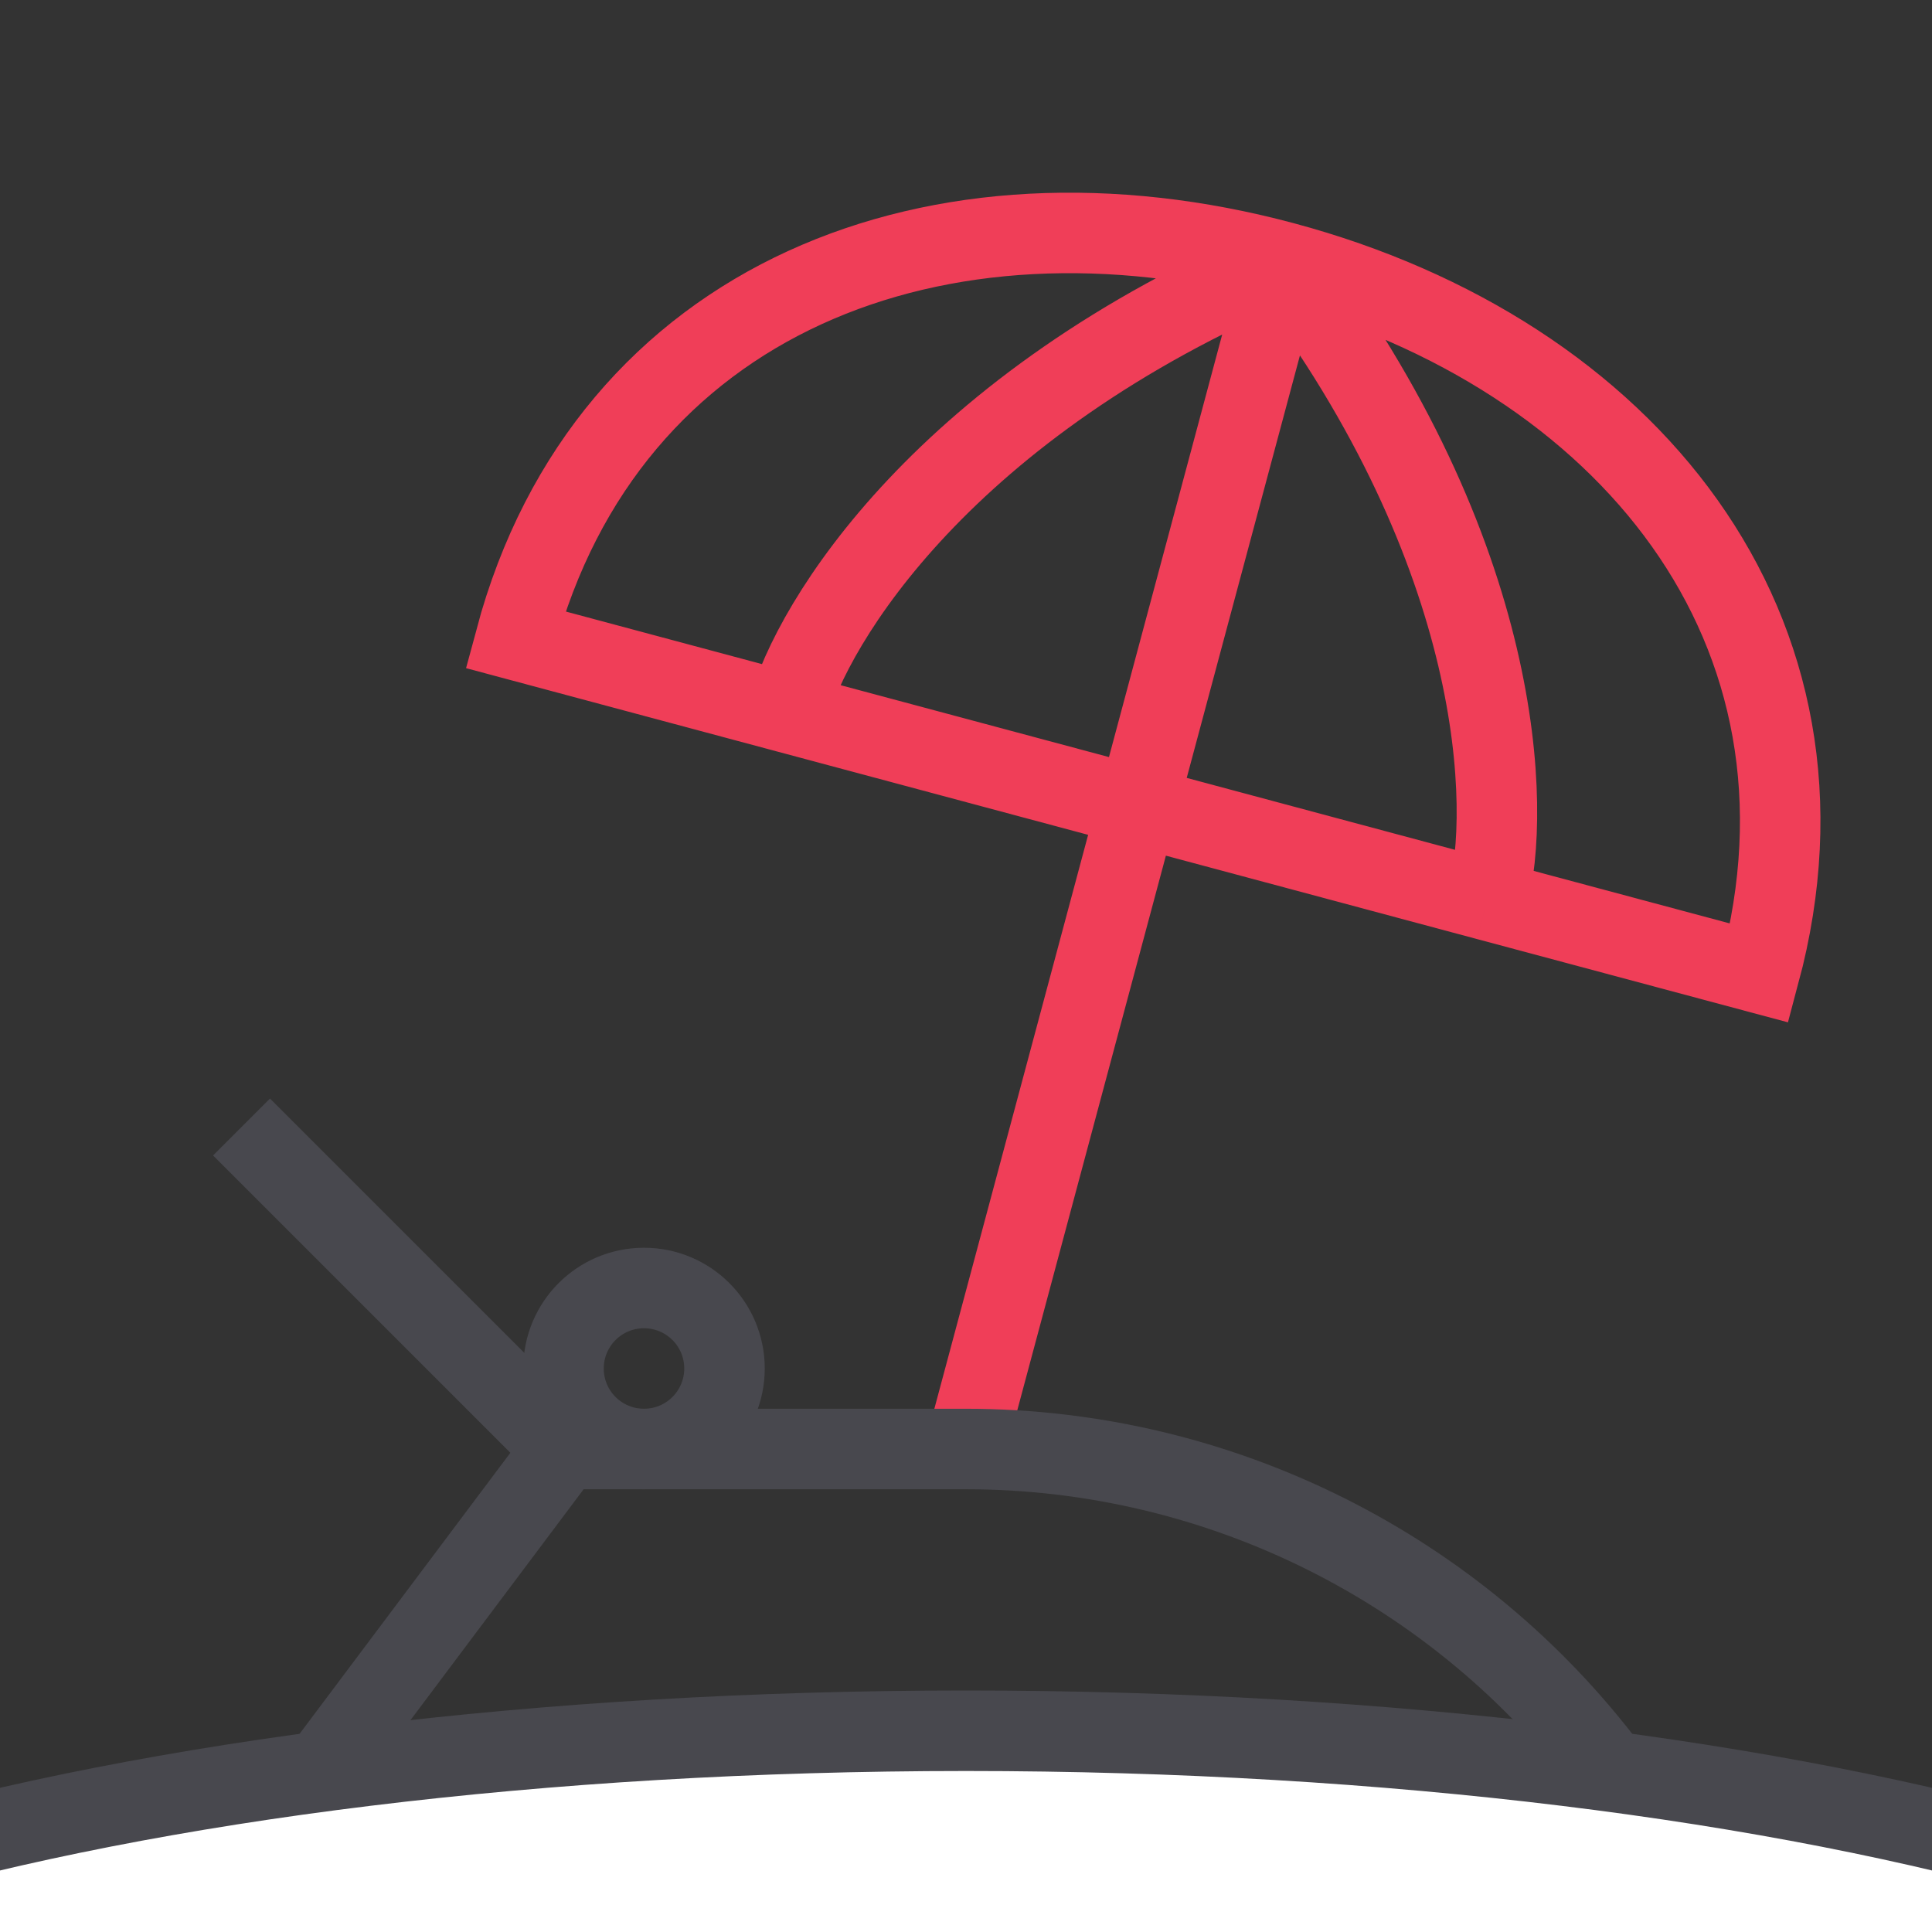
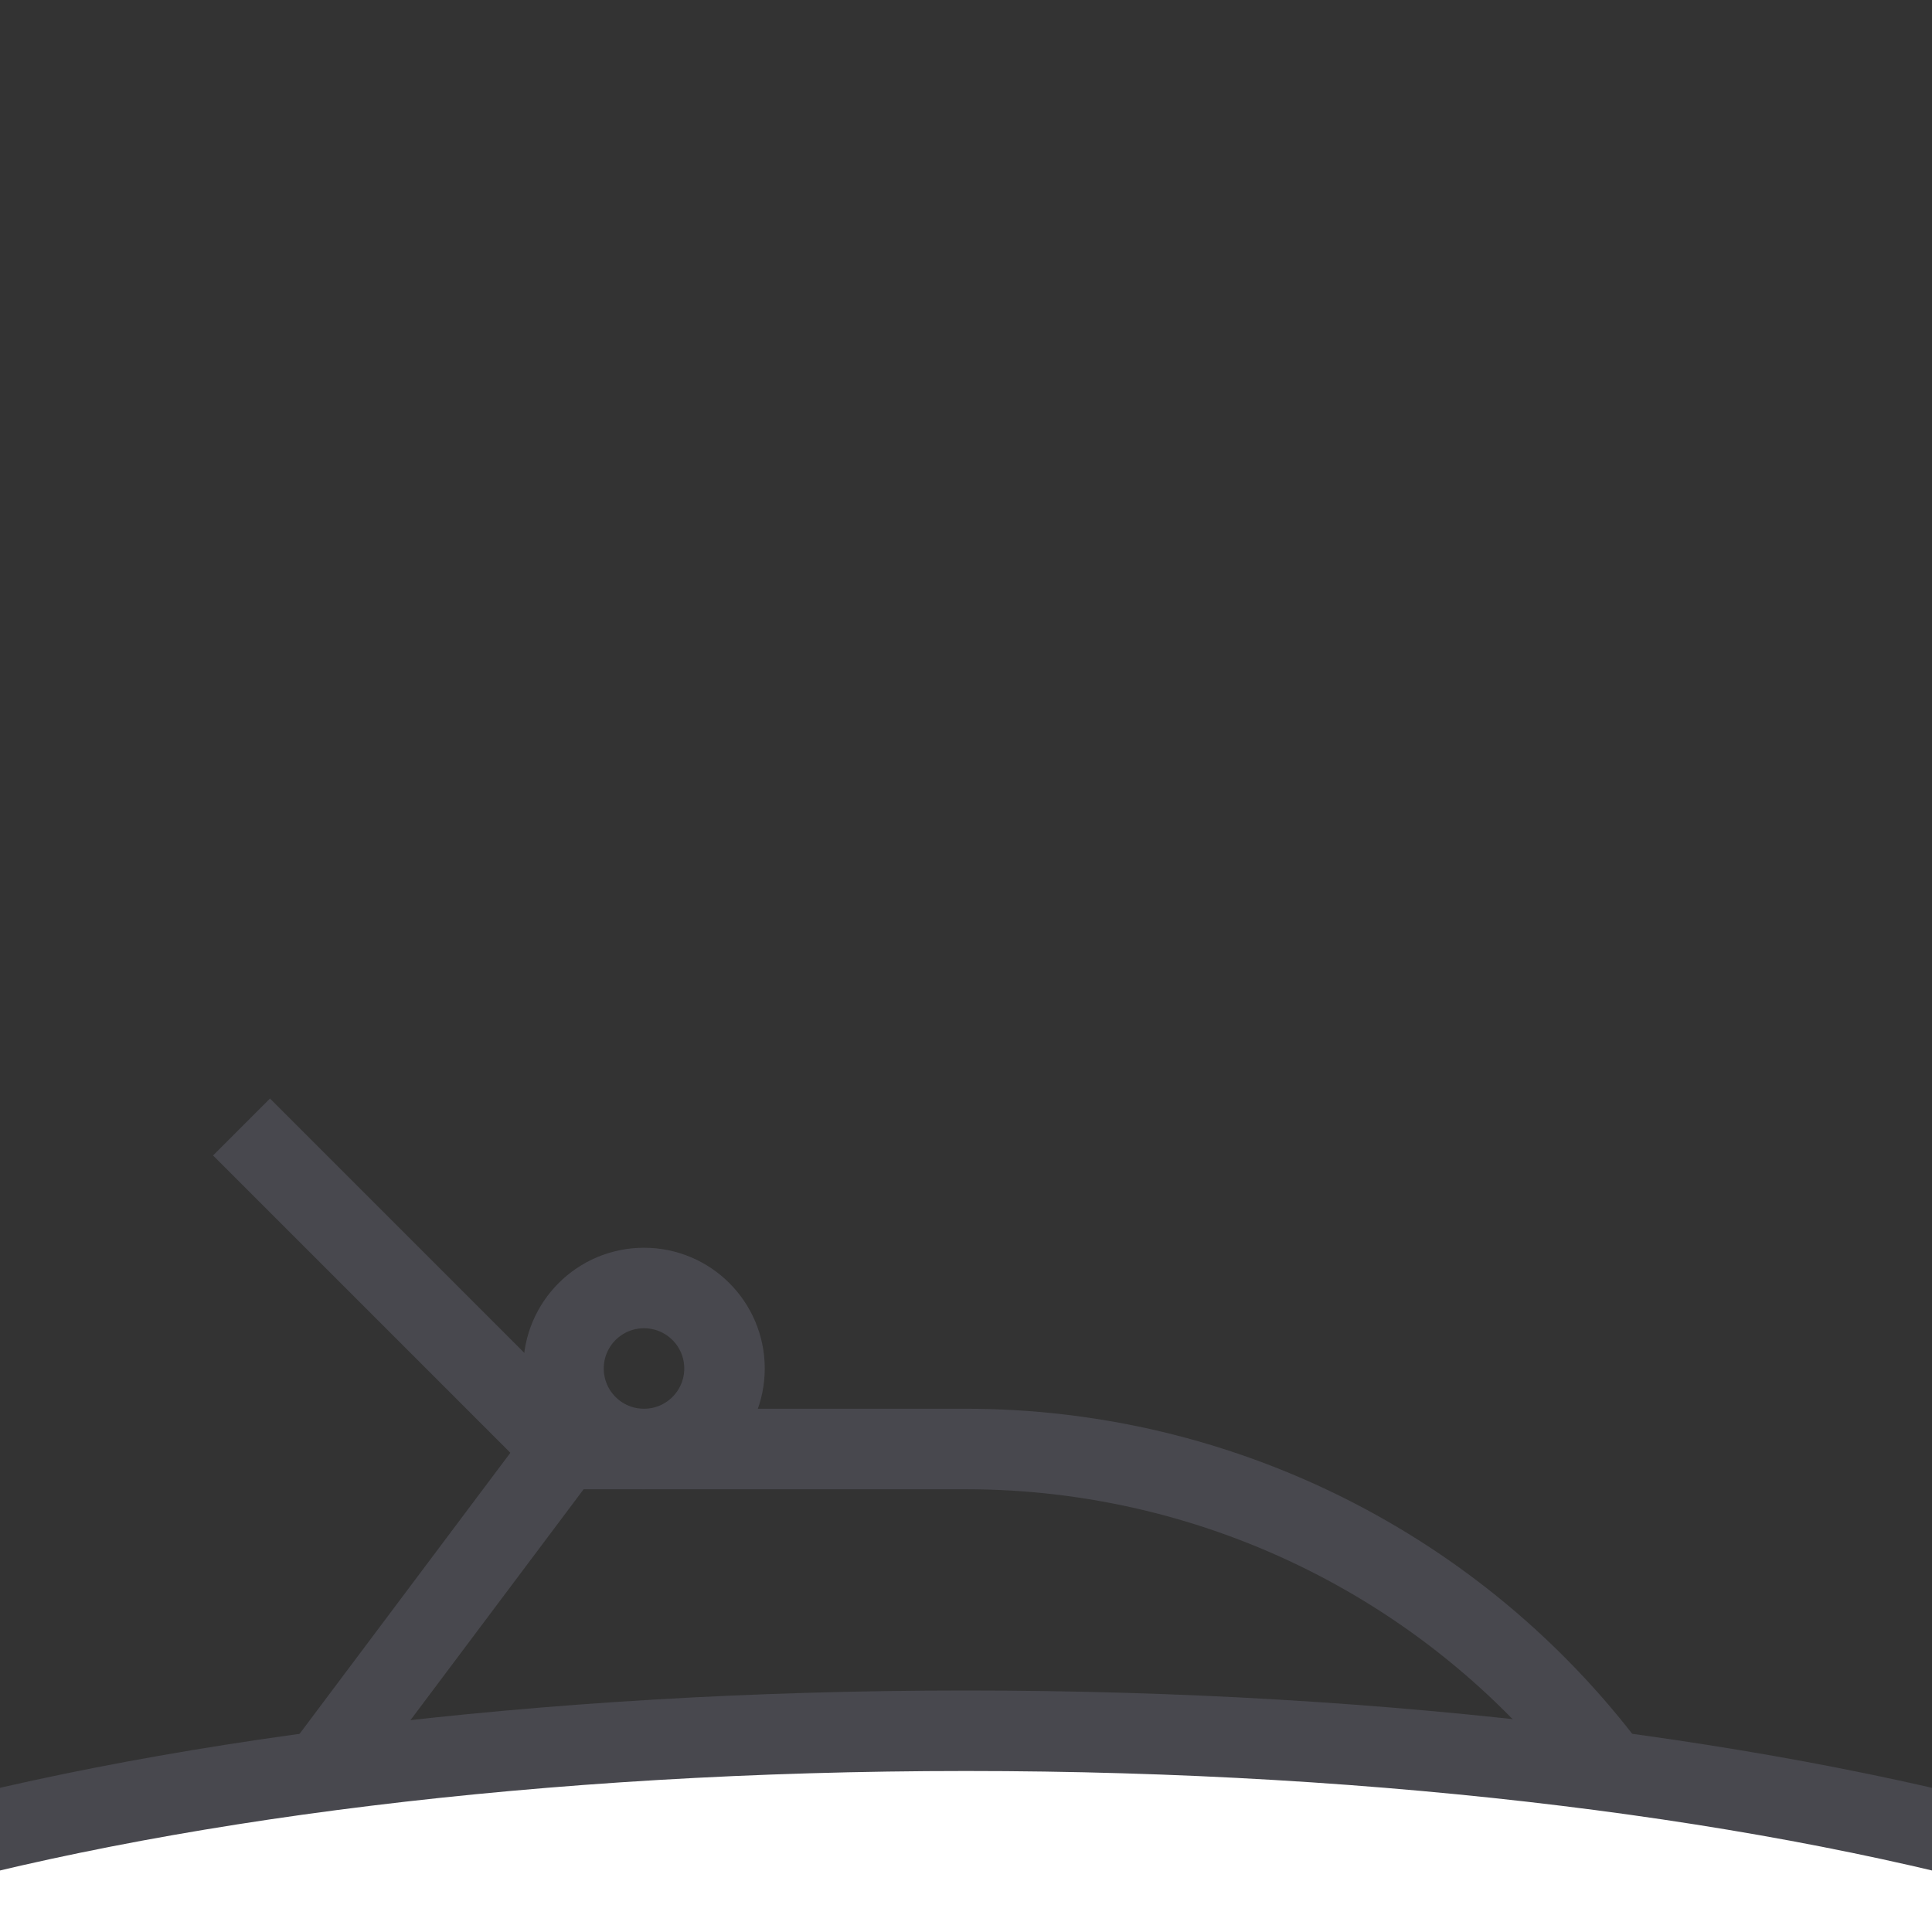
<svg xmlns="http://www.w3.org/2000/svg" width="48" height="48" viewBox="0 0 48 48" fill="none">
  <rect x="0" y="0" width="48" height="48" fill="#333333" stroke="none" />
  <g clip-path="url(#clip0_151_4138)">
    <circle cx="16" cy="34" r="2" stroke="#48484E" stroke-width="2" />
-     <path d="M31.883 6.511C23.347 4.224 15.091 7.358 12.804 15.893L19.566 17.705M31.883 6.511C40.418 8.798 46.001 15.64 43.714 24.175L36.952 22.364M31.883 6.511L28.259 20.034M31.883 6.511C37.388 13.784 37.556 20.11 36.952 22.364M31.883 6.511C23.479 10.057 20.17 15.451 19.566 17.705M28.259 20.034L24.118 35.489M28.259 20.034L19.566 17.705M28.259 20.034L36.952 22.364" stroke="#F03E58" stroke-width="2" />
    <path d="M24 67C13.44 67 3.842 65.762 -3.148 63.739C-6.636 62.729 -9.532 61.508 -11.579 60.107C-13.593 58.728 -15 57.02 -15 55C-15 52.98 -13.593 51.272 -11.579 49.893C-9.532 48.492 -6.636 47.271 -3.148 46.261C3.842 44.238 13.44 43 24 43C34.56 43 44.158 44.238 51.148 46.261C54.636 47.271 57.532 48.492 59.579 49.893C61.593 51.272 63 52.98 63 55C63 57.02 61.593 58.728 59.579 60.107C57.532 61.508 54.636 62.729 51.148 63.739C44.158 65.762 34.56 67 24 67Z" fill="white" stroke="#48484E" stroke-width="2" />
    <path d="M14 36L8 44M14 36L6 28M14 36H20H24C30.295 36 36.223 38.964 40 44V44" stroke="#48484E" stroke-width="2" />
  </g>
  <defs>
    <clipPath id="clip0_151_4138">
      <rect width="48" height="48" fill="white" />
    </clipPath>
  </defs>
</svg>